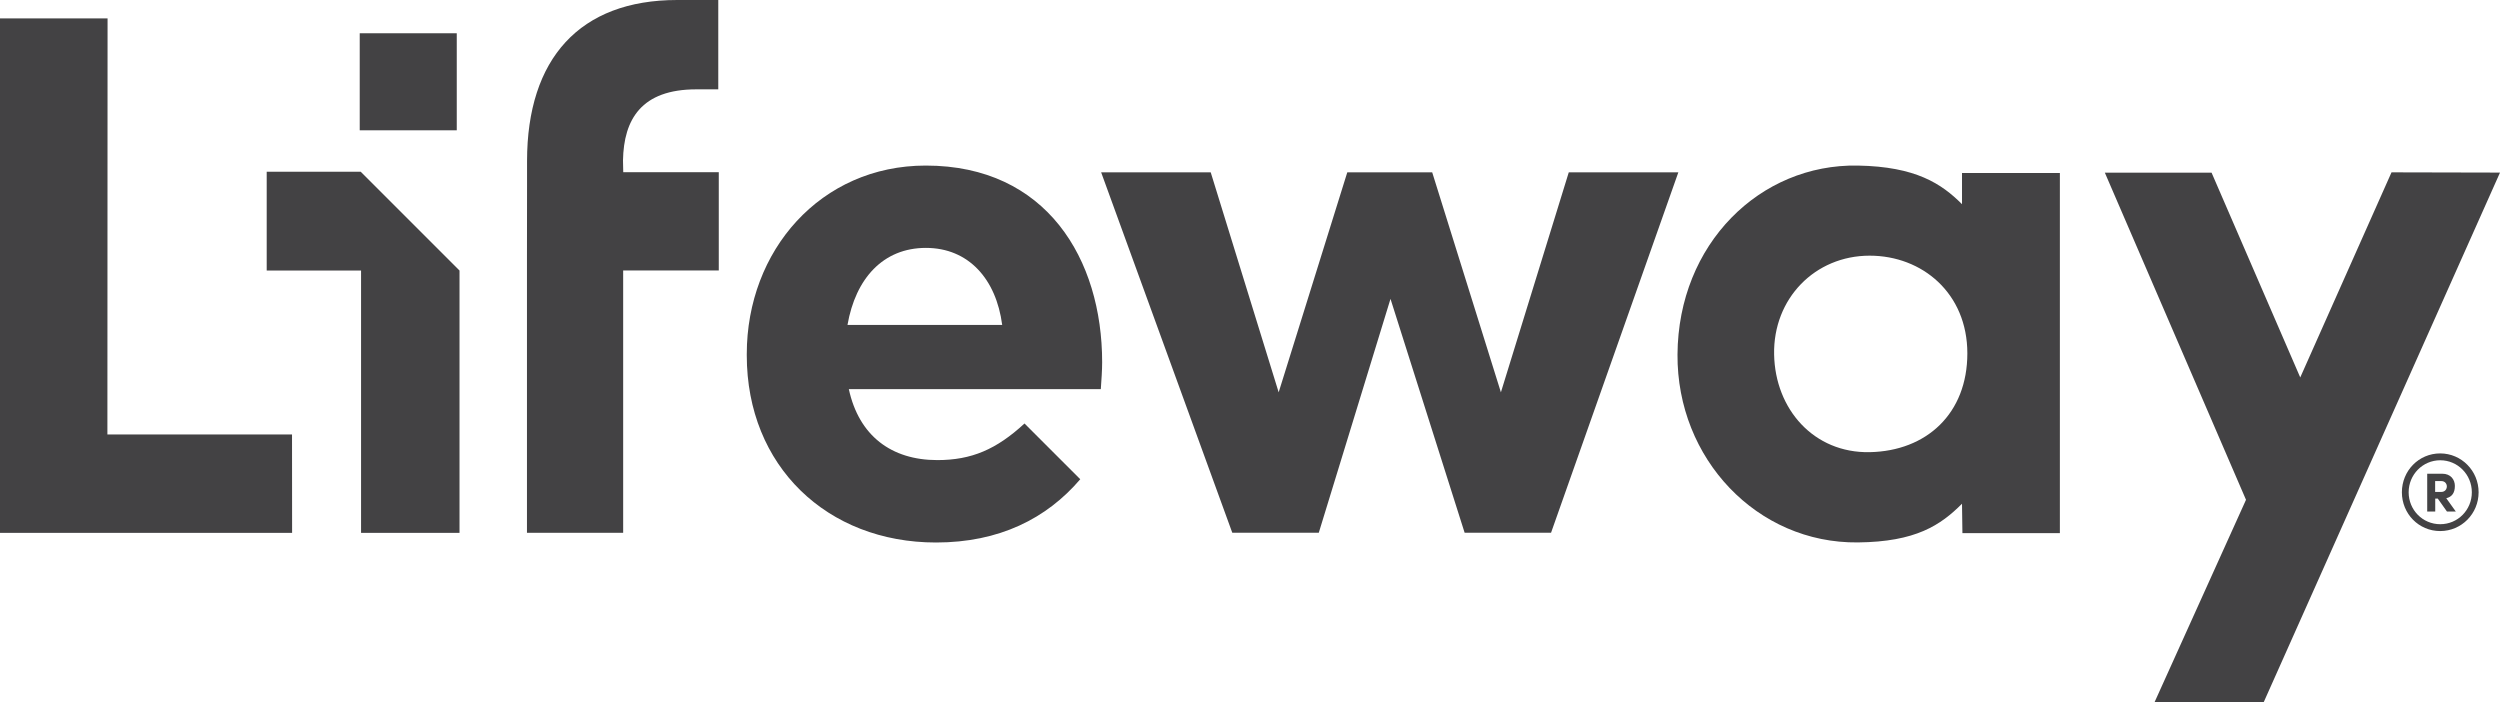
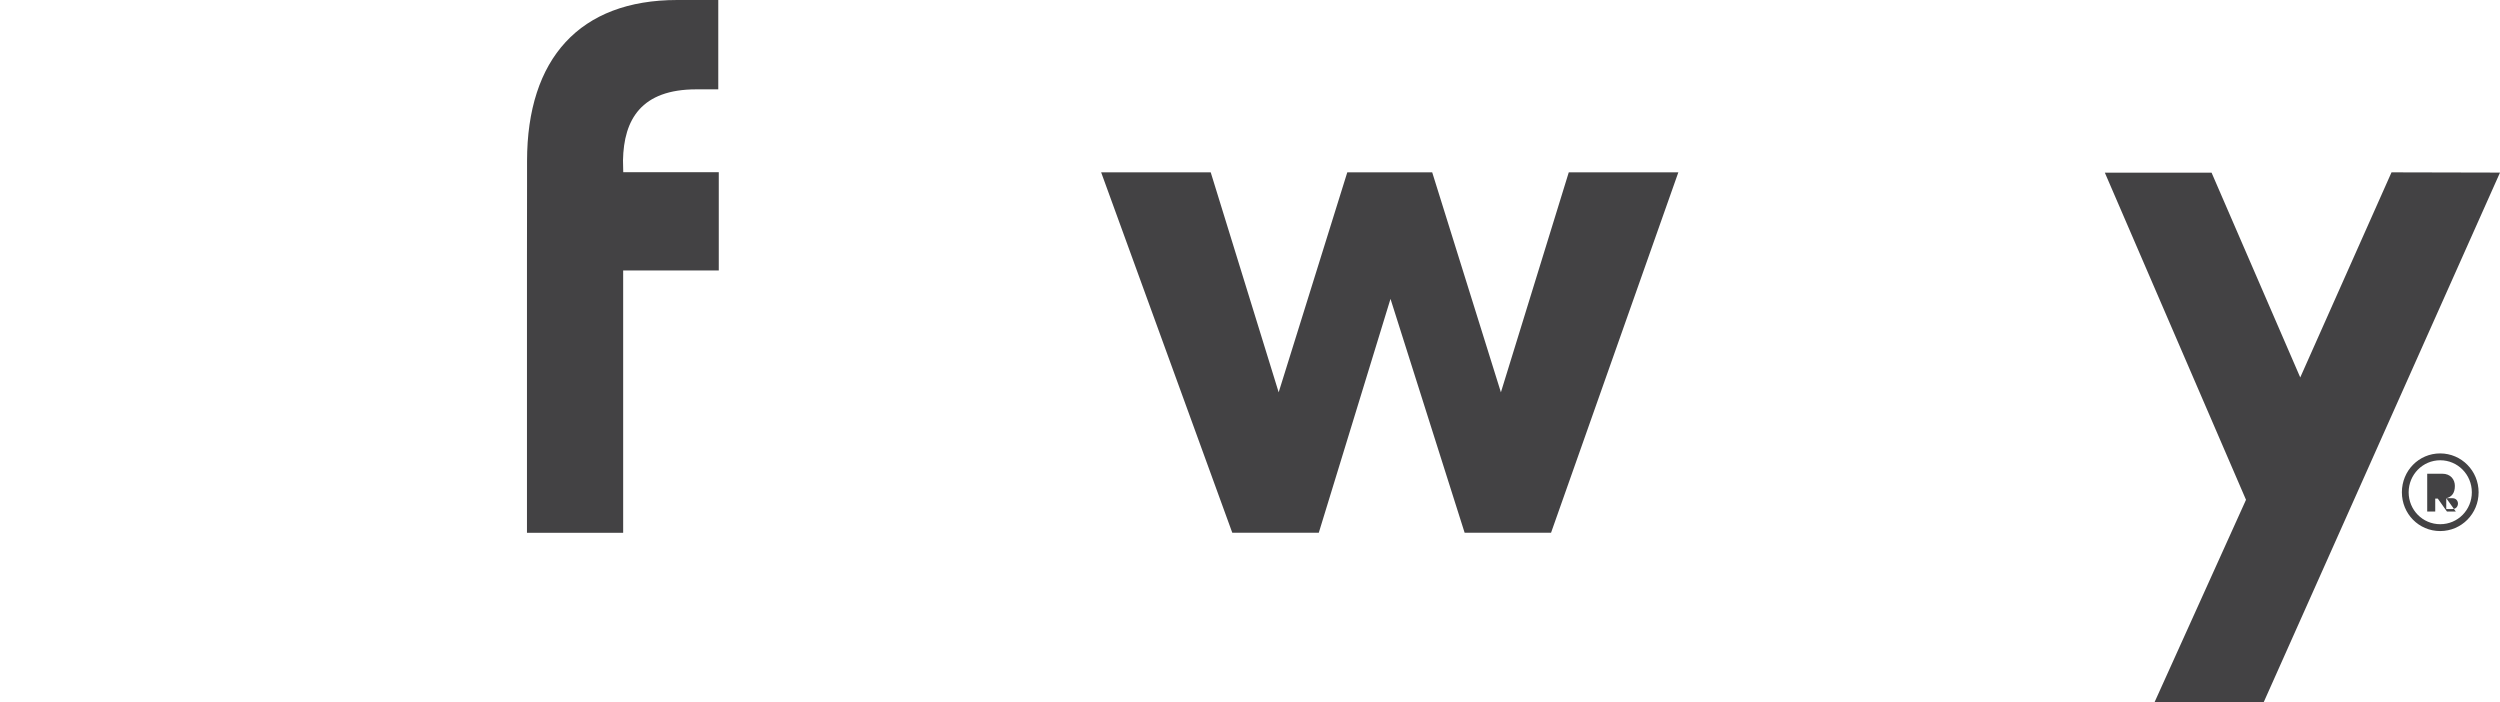
<svg xmlns="http://www.w3.org/2000/svg" id="Layer_1" data-name="Layer 1" viewBox="0 0 299.12 84.01">
  <defs>
    <style>
      .cls-1 {
        fill: #434244;
      }
    </style>
  </defs>
-   <path class="cls-1" d="m234.75,20.7v3.73c-2.44-2.44-5.52-4.5-12.46-4.62-11.7-.22-21.5,9.37-21.58,22.61-.08,12.46,9.51,22.61,21.58,22.48,6.94-.07,9.89-2.06,12.46-4.63l.05,3.52h11.66V20.7h-11.71Zm-11.05,33.4c-6.68.13-11.31-5.14-11.43-11.69-.13-6.68,4.88-11.82,11.43-11.82,6.29,0,11.69,4.49,11.69,11.69s-4.88,11.69-11.69,11.82h0Z" />
-   <polygon class="cls-1" points="0 63.76 34.95 63.76 34.94 51.98 12.85 51.98 12.87 2.2 0 2.2 0 63.76 0 63.76" />
  <path class="cls-1" d="m63.06,22.26v-2.98c0-12.27,6.31-19.28,17.97-19.28h4.91v10.69h-2.63c-6.57,0-8.68,3.59-8.77,8.5l.03,1.41h11.43v11.76h-11.44v31.39h-11.51V31.2" />
  <polygon class="cls-1" points="187.7 20.62 200.81 20.62 185.58 63.74 175.24 63.74 166.37 35.76 157.79 63.74 147.44 63.74 131.75 20.62 144.86 20.62 152.99 46.94 161.2 20.62 171.36 20.62 179.58 46.94 187.7 20.62 187.7 20.62" />
  <polygon class="cls-1" points="257.79 84.01 268.73 59.8 251.84 20.66 264.61 20.66 275.22 45.16 286.14 20.62 299.12 20.65 270.85 84.01 257.79 84.01 257.79 84.01" />
-   <path class="cls-1" d="m131.71,46.56c.08-1.13.16-2.26.16-3.23,0-12.29-6.63-23.52-21.1-23.52-12.61,0-21.42,10.19-21.42,22.55v.16c0,13.26,9.62,22.39,22.64,22.39,7.56,0,13.24-2.86,17.26-7.57l-6.67-6.67c-3.36,3.1-6.34,4.38-10.43,4.38-5.5,0-9.38-2.91-10.59-8.49h30.15Zm-11.8-7.68h-18.51c.97-5.58,4.28-9.22,9.38-9.22s8.41,3.72,9.13,9.22h0Z" />
-   <rect class="cls-1" x="43.04" y="3.98" width="11.61" height="11.61" />
-   <polygon class="cls-1" points="54.98 32.37 43.16 20.55 31.91 20.55 31.91 32.37 43.2 32.37 43.2 63.76 54.98 63.76 54.98 32.37 54.98 32.37 54.98 32.37" />
-   <path class="cls-1" d="m296.56,58.9c0,2.56-2.04,4.64-4.6,4.64s-4.58-2.07-4.58-4.64,2.02-4.65,4.58-4.65,4.6,2.09,4.6,4.65Zm-.81,0c0-2.11-1.68-3.83-3.78-3.83s-3.78,1.72-3.78,3.83,1.67,3.82,3.78,3.82,3.78-1.71,3.78-3.82Zm-3.06.71l1.14,1.59h-1.06l-1.09-1.54h-.31v1.54h-.96v-4.52h1.8c1.02,0,1.51.71,1.51,1.46,0,.87-.38,1.31-1.02,1.47Zm-1.33-2.05v1.3h.72c.49,0,.68-.37.68-.66s-.2-.64-.66-.64h-.75Z" />
+   <path class="cls-1" d="m296.56,58.9c0,2.56-2.04,4.64-4.6,4.64s-4.58-2.07-4.58-4.64,2.02-4.65,4.58-4.65,4.6,2.09,4.6,4.65Zm-.81,0c0-2.11-1.68-3.83-3.78-3.83s-3.78,1.72-3.78,3.83,1.67,3.82,3.78,3.82,3.78-1.71,3.78-3.82Zm-3.06.71l1.14,1.59h-1.06l-1.09-1.54h-.31v1.54h-.96v-4.52h1.8c1.02,0,1.51.71,1.51,1.46,0,.87-.38,1.31-1.02,1.47Zv1.3h.72c.49,0,.68-.37.68-.66s-.2-.64-.66-.64h-.75Z" />
</svg>